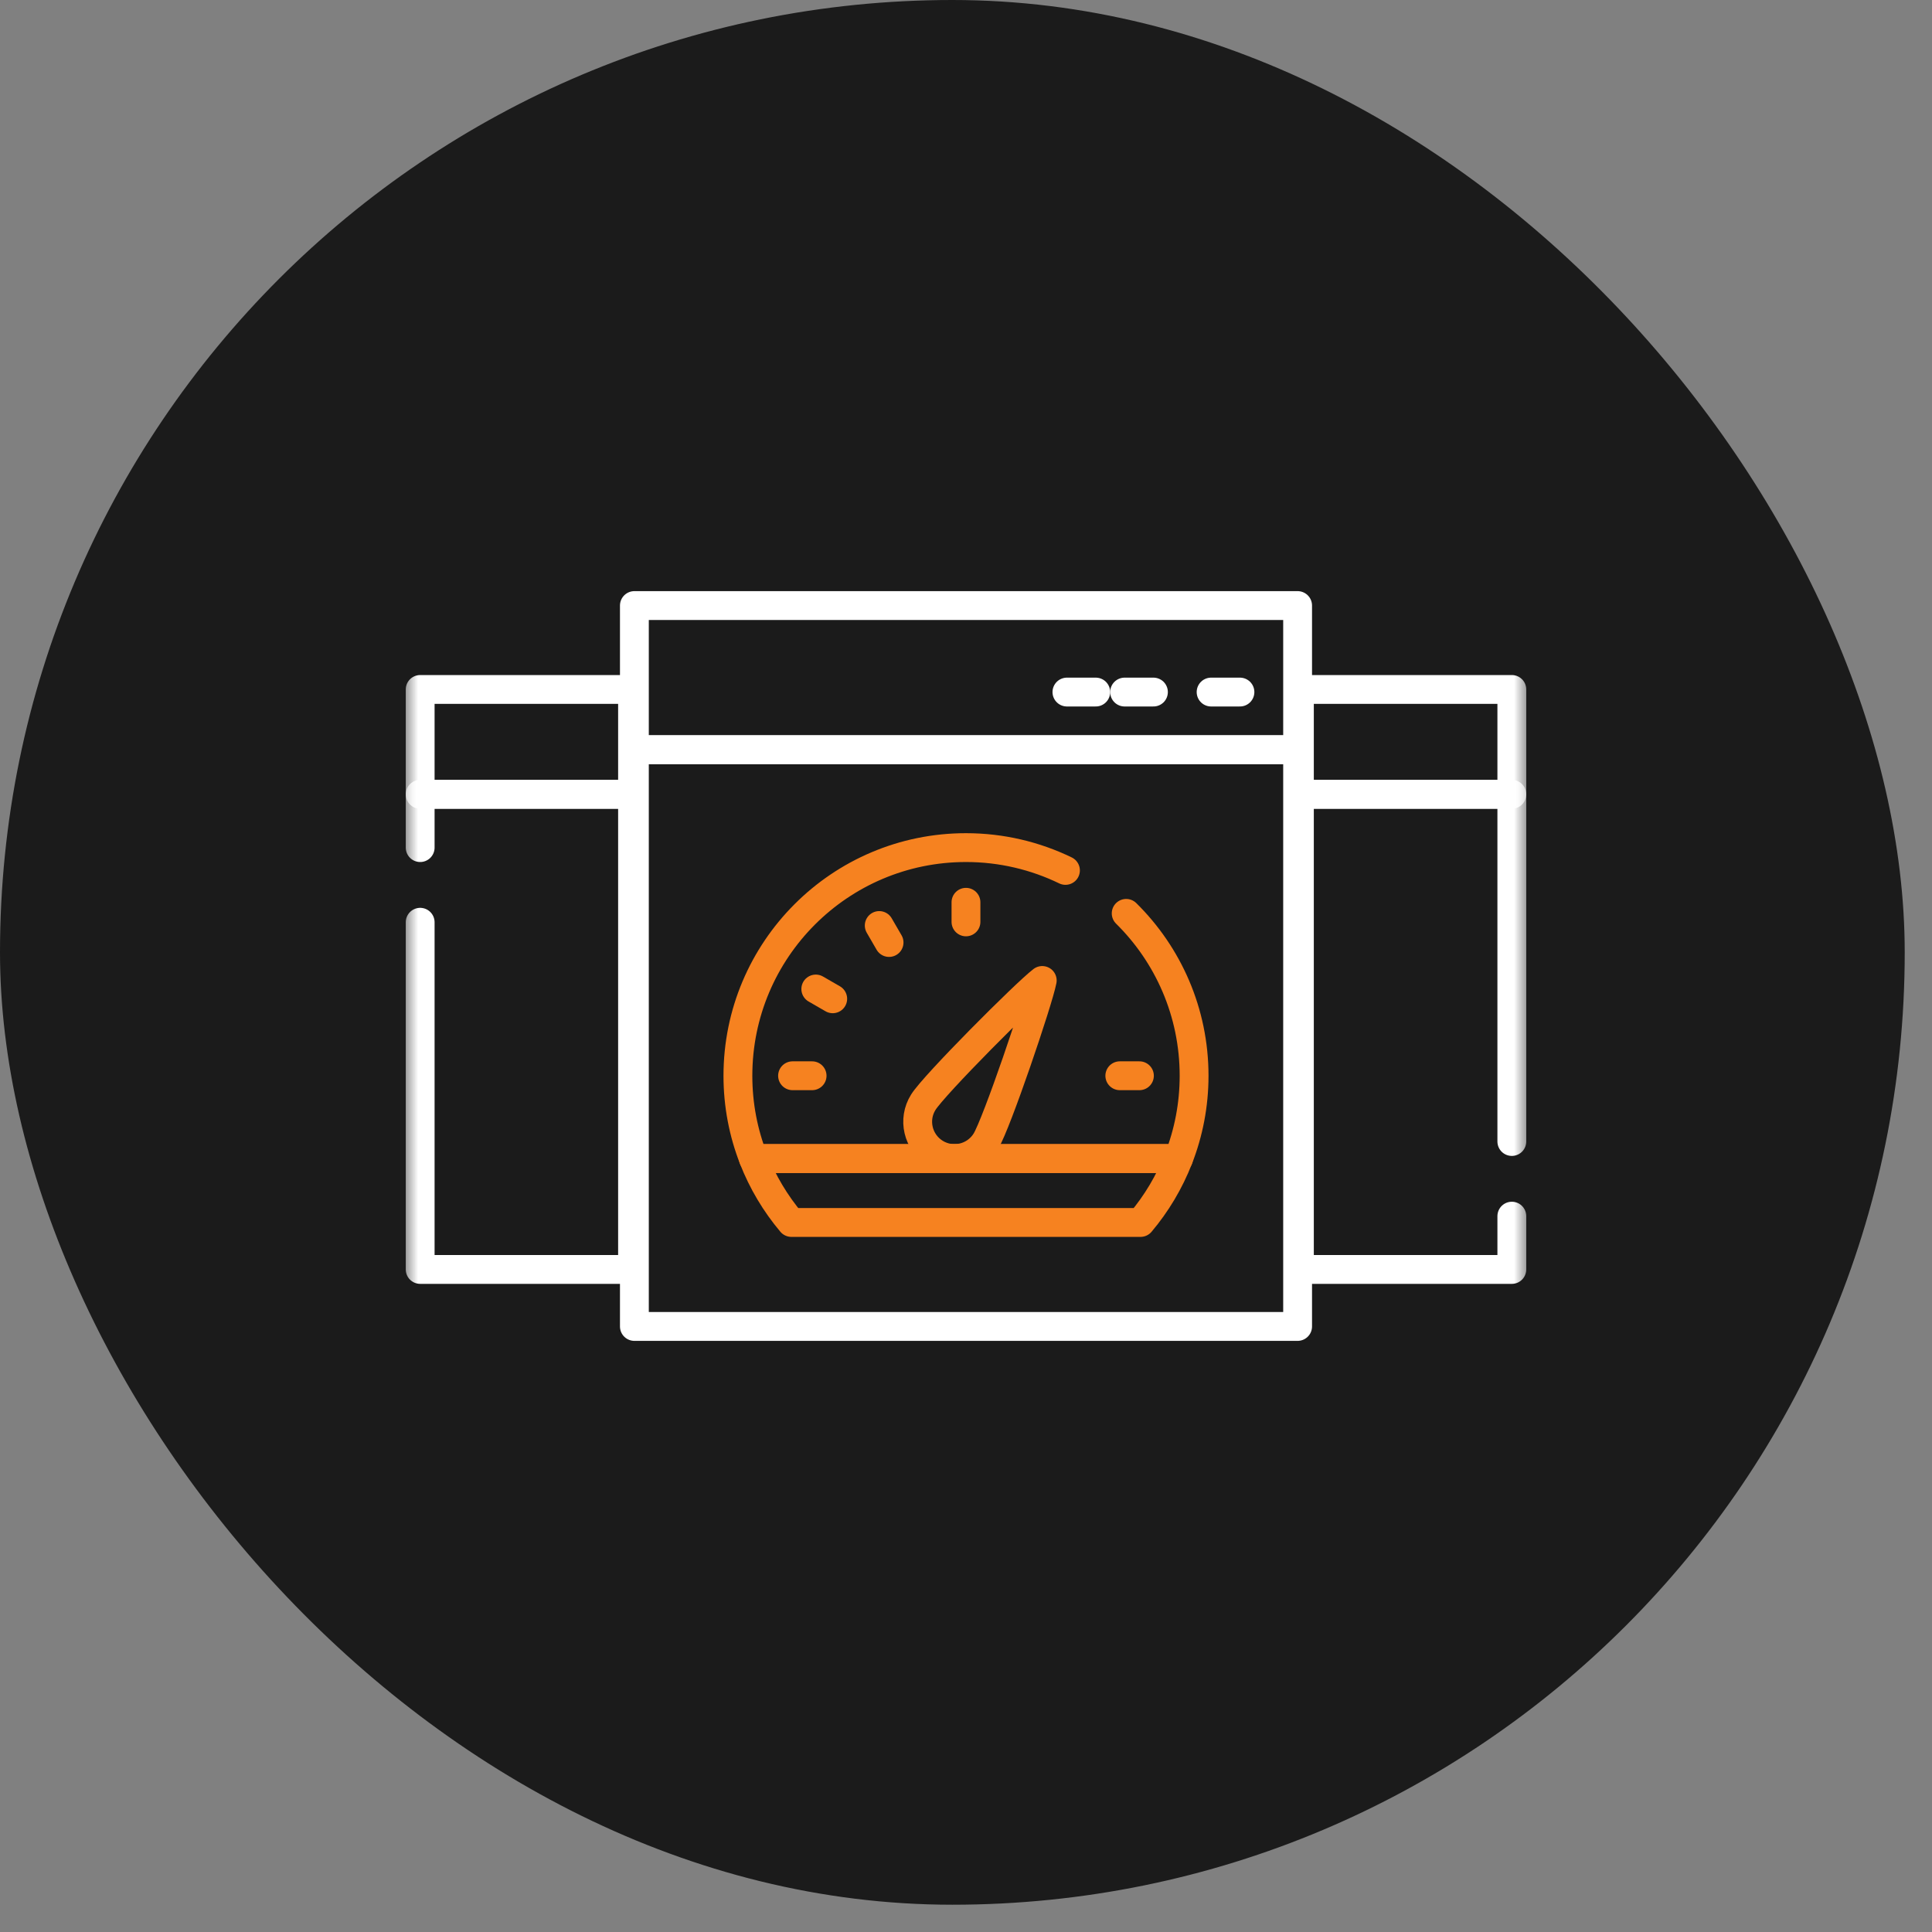
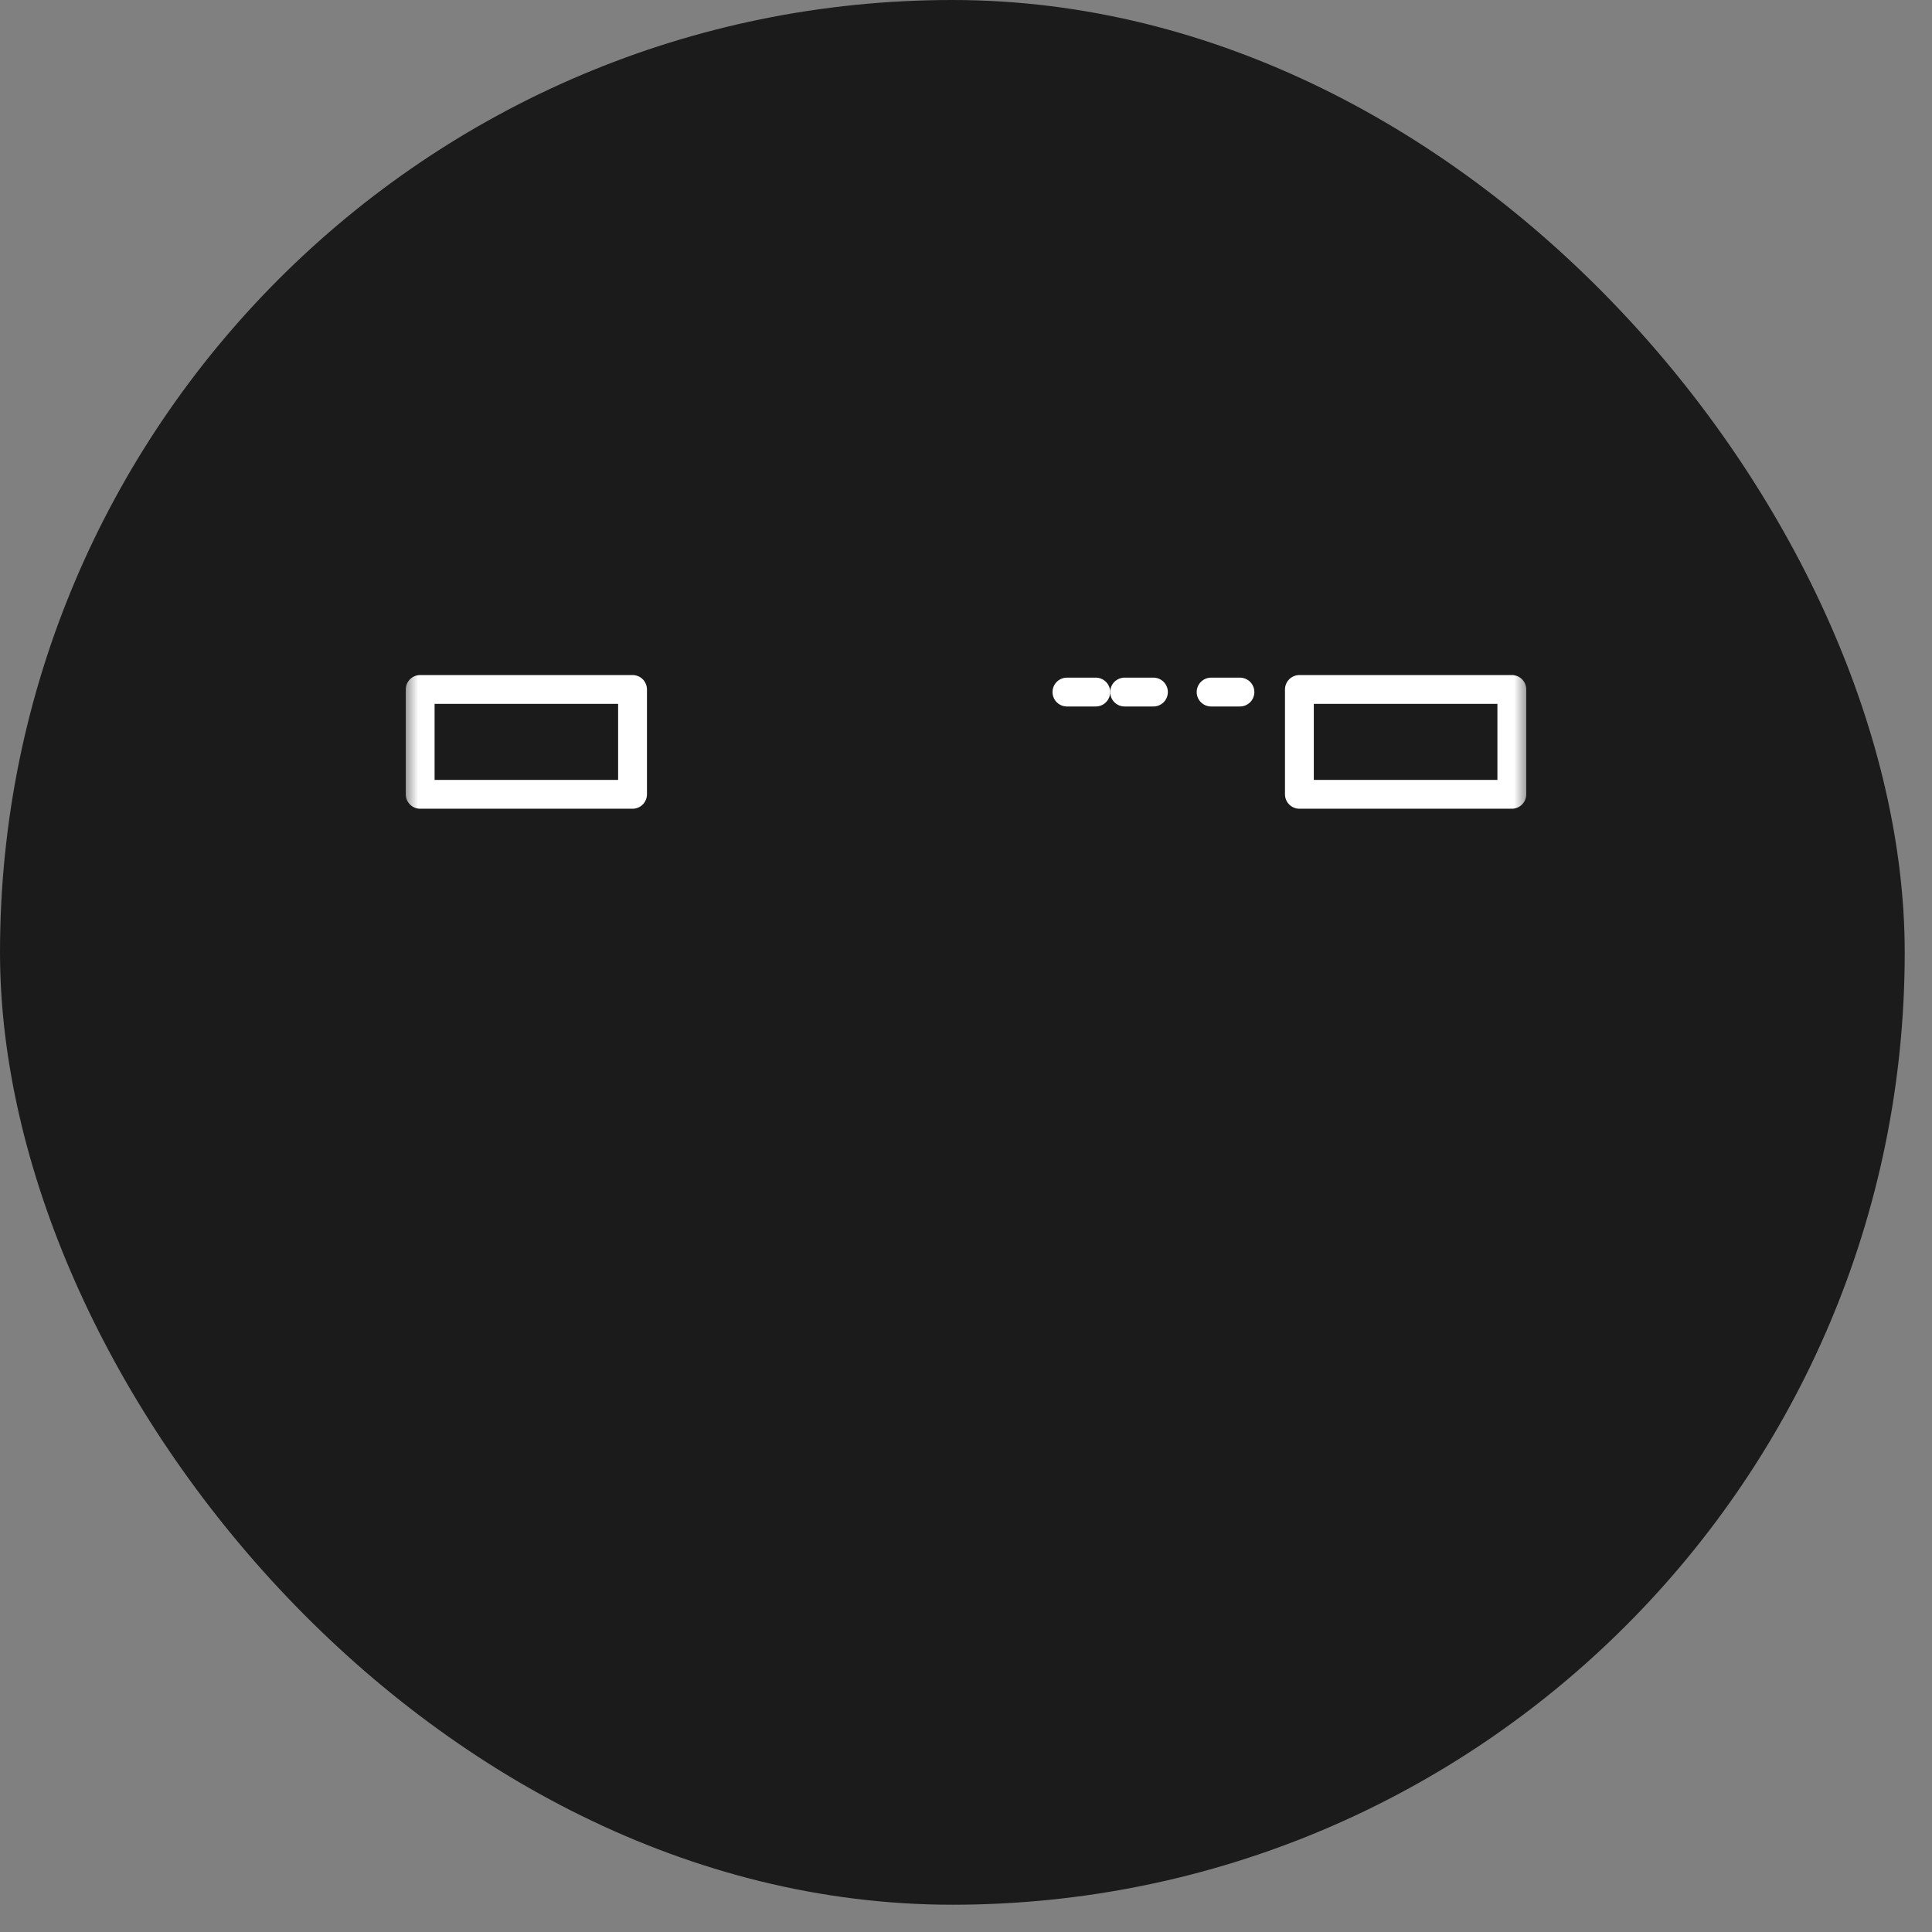
<svg xmlns="http://www.w3.org/2000/svg" width="67" height="67" viewBox="0 0 67 67" fill="none">
  <rect x="0" y="0" width="67" height="67" fill="#808080" stroke="none" />
  <rect width="66.054" height="66.054" rx="33.027" fill="#1B1B1B" />
  <path d="M43 24H42" stroke="white" stroke-miterlimit="10" stroke-linecap="round" stroke-linejoin="round" />
  <path d="M40 24H39" stroke="white" stroke-miterlimit="10" stroke-linecap="round" stroke-linejoin="round" />
  <path d="M38 24H37" stroke="white" stroke-miterlimit="10" stroke-linecap="round" stroke-linejoin="round" />
-   <path d="M22 26H45V21H22V26Z" stroke="white" stroke-miterlimit="10" stroke-linecap="round" stroke-linejoin="round" />
  <mask id="mask0_3400_532" style="mask-type:luminance" maskUnits="userSpaceOnUse" x="14" y="14" width="39" height="39">
    <path d="M14 14H53V53H14V14Z" fill="white" />
  </mask>
  <g mask="url(#mask0_3400_532)">
    <path d="M45.062 27.546H52.429V23.91H45.062V27.546Z" stroke="white" stroke-miterlimit="10" stroke-linecap="round" stroke-linejoin="round" />
    <path d="M14.571 27.546H21.936V23.91H14.571V27.546Z" stroke="white" stroke-miterlimit="10" stroke-linecap="round" stroke-linejoin="round" />
  </g>
-   <path d="M22 46H45V26H22V46Z" stroke="white" stroke-miterlimit="10" stroke-linecap="round" stroke-linejoin="round" />
  <mask id="mask1_3400_532" style="mask-type:luminance" maskUnits="userSpaceOnUse" x="14" y="14" width="39" height="39">
-     <path d="M14 14H53V53H14V14Z" fill="white" />
-   </mask>
+     </mask>
  <g mask="url(#mask1_3400_532)">
    <path d="M52.429 42.175V44.023H45.062V27.546H52.429V39.586" stroke="white" stroke-miterlimit="10" stroke-linecap="round" stroke-linejoin="round" />
-     <path d="M14.571 29.394V27.546H21.936V44.023H14.571V31.983" stroke="white" stroke-miterlimit="10" stroke-linecap="round" stroke-linejoin="round" />
    <path d="M39.055 31.675C40.508 33.108 41.41 35.101 41.41 37.306C41.41 38.319 41.218 39.288 40.87 40.178H26.128C25.78 39.288 25.59 38.319 25.59 37.306C25.59 32.936 29.131 29.394 33.499 29.394C34.736 29.394 35.907 29.68 36.949 30.185" stroke="#F68220" stroke-miterlimit="10" stroke-linecap="round" stroke-linejoin="round" />
-     <path d="M40.87 40.177C40.553 40.991 40.106 41.738 39.553 42.394H27.445C26.892 41.738 26.445 40.991 26.127 40.177H40.87Z" stroke="#F68220" stroke-miterlimit="10" stroke-linecap="round" stroke-linejoin="round" />
    <path d="M36.144 34.002C36.008 34.711 34.561 38.973 34.19 39.573C33.816 40.173 33.028 40.357 32.428 39.986C31.828 39.612 31.644 38.824 32.018 38.226C32.389 37.626 35.57 34.438 36.144 34.002Z" stroke="#F68220" stroke-miterlimit="10" stroke-linecap="round" stroke-linejoin="round" />
    <path d="M33.499 31.97V31.29M30.491 32.096L30.832 32.685M39.514 37.306H38.834M28.878 34.637L28.291 34.298M27.485 37.306H28.163" stroke="#F68220" stroke-miterlimit="10" stroke-linecap="round" stroke-linejoin="round" />
  </g>
</svg>